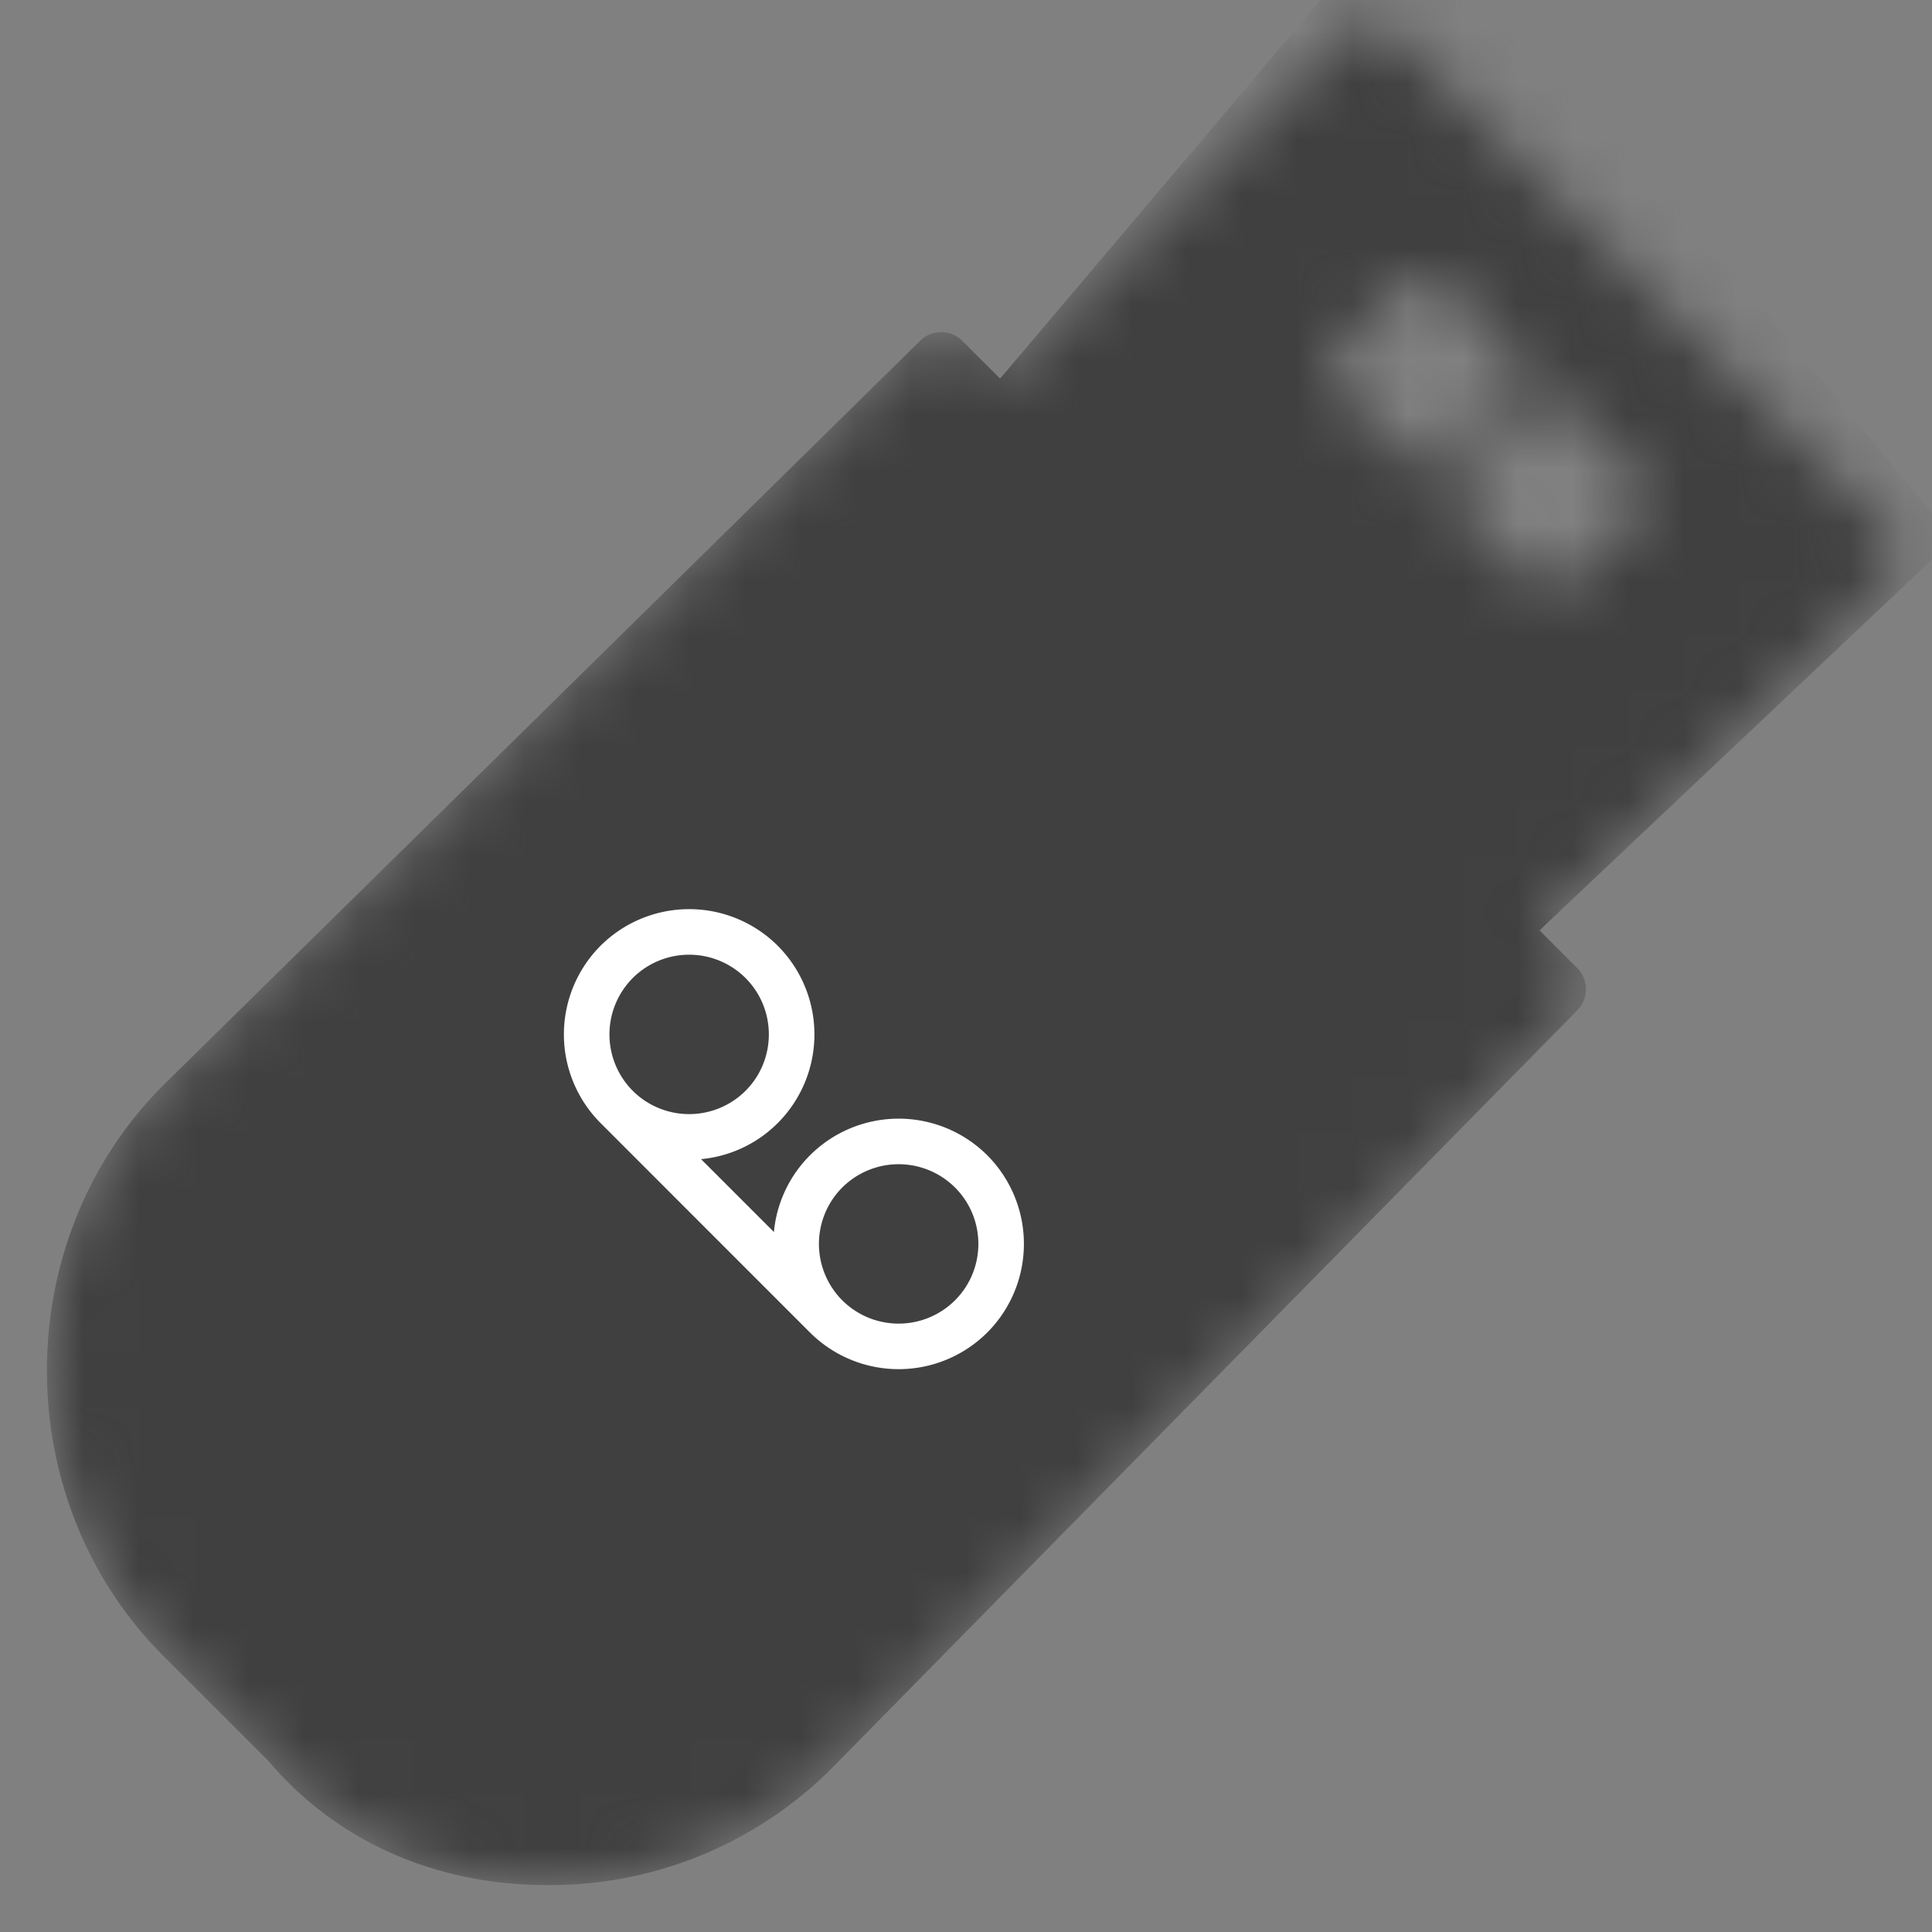
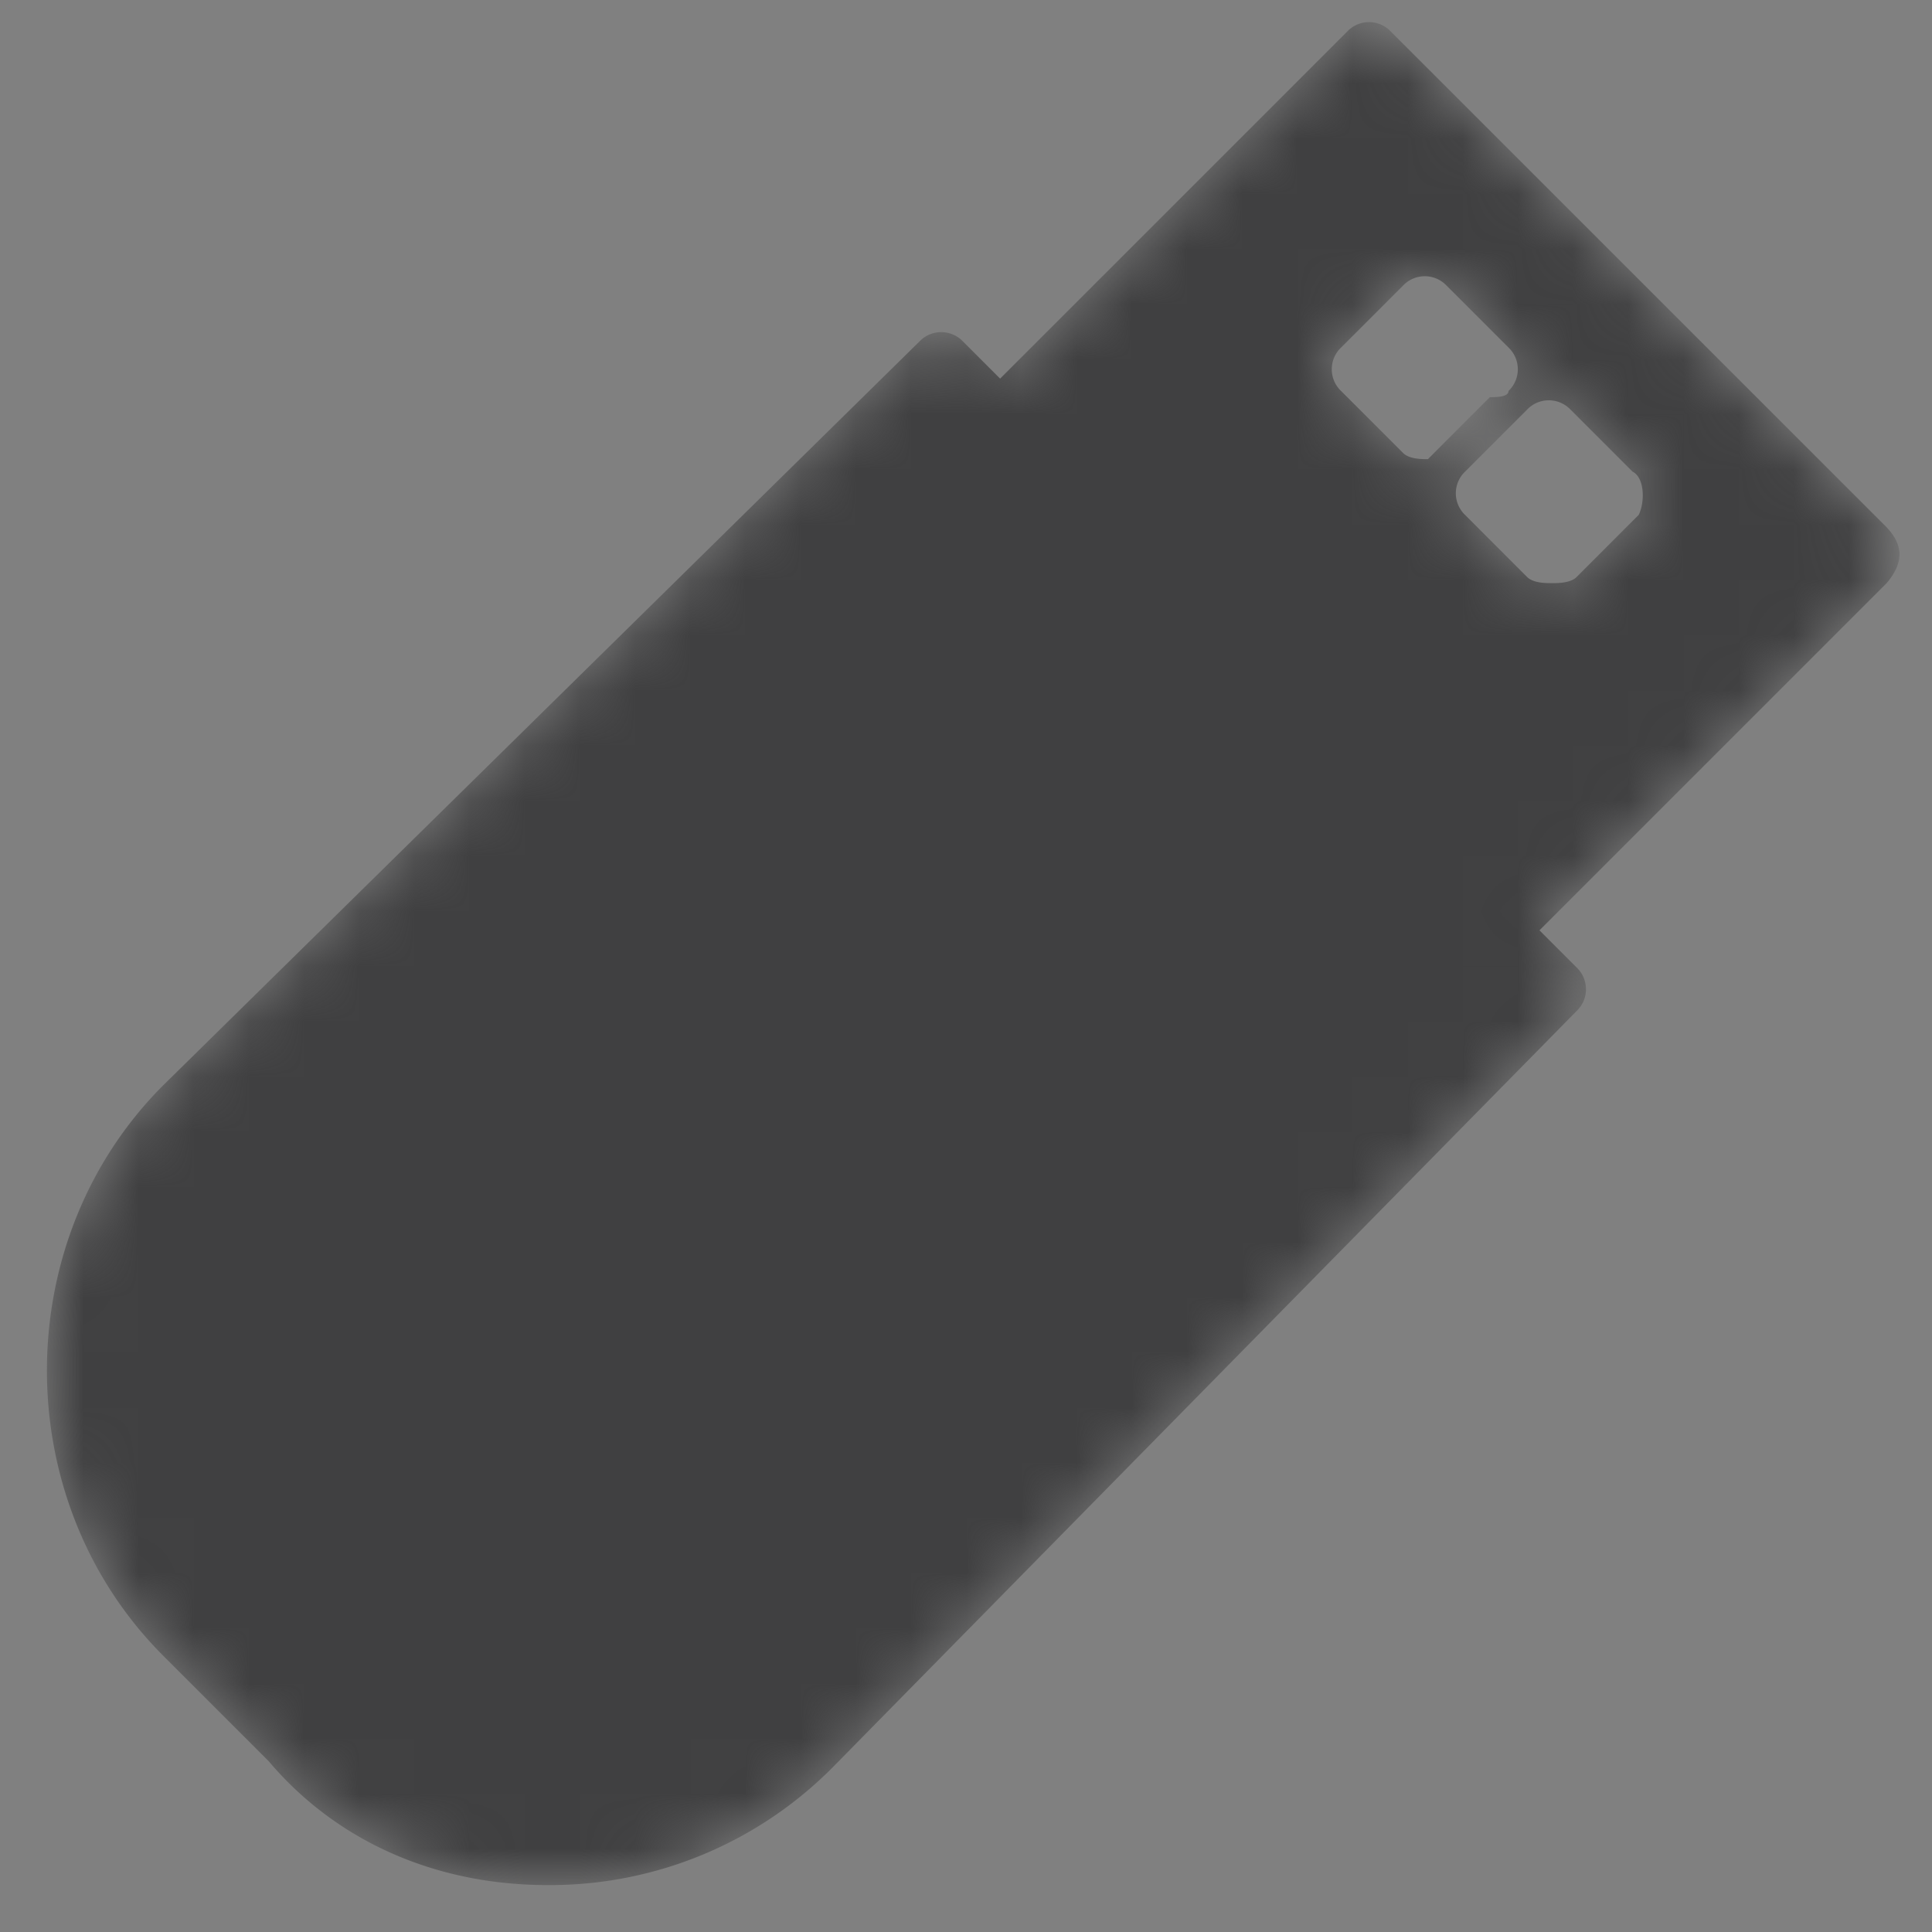
<svg xmlns="http://www.w3.org/2000/svg" width="35" height="35" viewBox="0 0 35 35" fill="none">
  <rect x="0" y="0" width="35" height="35" fill="#808080" stroke="none" />
  <mask id="a" style="mask-type:alpha" maskUnits="userSpaceOnUse" x="0" y="0" width="35" height="35">
    <path d="M34.179 9.553L25.194.569a.543.543 0 0 0-.786 0l-6.29 6.29-.674-.674a.543.543 0 0 0-.786 0L2.956 19.662c-2.808 2.808-2.808 7.525 0 10.332l1.91 1.91c1.235 1.46 3.032 2.246 5.053 2.246a7.21 7.21 0 0 0 5.167-2.134l13.477-13.702a.543.543 0 0 0 0-.786l-.674-.674 6.29-6.29c.309-.369.309-.682 0-1.01zm-8.311-1.235c-.112 0-.337 0-.45-.112l-1.123-1.123a.543.543 0 0 1 0-.787l1.123-1.123a.543.543 0 0 1 .787 0l1.123 1.123a.543.543 0 0 1 0 .787l-1.123 1.123c0 .112-.225.112-.337.112zm3.818 1.01l-1.123 1.124c-.112.112-.337.112-.449.112-.112 0-.337 0-.45-.112l-1.122-1.123a.543.543 0 0 1 0-.786l1.123-1.123a.543.543 0 0 1 .786 0l1.123 1.123c.225.112.225.561.112.786z" fill="#fff" />
  </mask>
  <g mask="url(#a)">
-     <path d="M34.179 9.553L25.194.569a.543.543 0 0 0-.786 0l-6.29 6.29-.674-.674a.543.543 0 0 0-.786 0L2.956 19.662c-2.808 2.808-2.808 7.525 0 10.332l1.91 1.91c1.235 1.46 3.032 2.246 5.053 2.246a7.21 7.21 0 0 0 5.167-2.134l13.477-13.702a.543.543 0 0 0 0-.786l-.674-.674 6.29-6.29c.309-.369.309-.682 0-1.01zm-8.311-1.235c-.112 0-.337 0-.45-.112l-1.123-1.123a.543.543 0 0 1 0-.787l1.123-1.123a.543.543 0 0 1 .787 0l1.123 1.123a.543.543 0 0 1 0 .787l-1.123 1.123c0 .112-.225.112-.337.112zm3.818 1.01l-1.123 1.124c-.112.112-.337.112-.449.112-.112 0-.337 0-.45-.112l-1.122-1.123a.543.543 0 0 1 0-.786l1.123-1.123a.543.543 0 0 1 .786 0l1.123 1.123c.225.112.225.561.112.786z" fill="#404041" />
-     <path d="M18.118 6.858l9.771 9.996 7.5-7.085L25.65-2.04l-7.532 8.899z" fill="#404041" />
-     <path d="M17.885 20.929a2.274 2.274 0 0 0-3.211 0 2.262 2.262 0 0 0-.654 1.39l-1.32-1.32a2.261 2.261 0 0 0 1.39-.654 2.273 2.273 0 0 0 0-3.211 2.273 2.273 0 0 0-3.211 0 2.273 2.273 0 0 0 0 3.21l3.795 3.796a2.274 2.274 0 0 0 3.211 0 2.273 2.273 0 0 0 0-3.211zm-6.422-1.168a1.447 1.447 0 0 1 0-2.043 1.446 1.446 0 0 1 2.043 0c.563.563.563 1.48 0 2.043a1.447 1.447 0 0 1-2.043 0zm3.795 3.795a1.447 1.447 0 0 1 0-2.043 1.447 1.447 0 0 1 2.043 0c.564.563.564 1.48 0 2.043a1.446 1.446 0 0 1-2.043 0z" fill="#fff" />
+     <path d="M34.179 9.553L25.194.569a.543.543 0 0 0-.786 0l-6.29 6.29-.674-.674a.543.543 0 0 0-.786 0L2.956 19.662c-2.808 2.808-2.808 7.525 0 10.332l1.91 1.91c1.235 1.46 3.032 2.246 5.053 2.246a7.21 7.21 0 0 0 5.167-2.134l13.477-13.702a.543.543 0 0 0 0-.786l-.674-.674 6.29-6.29c.309-.369.309-.682 0-1.01zm-8.311-1.235c-.112 0-.337 0-.45-.112l-1.123-1.123a.543.543 0 0 1 0-.787l1.123-1.123a.543.543 0 0 1 .787 0l1.123 1.123a.543.543 0 0 1 0 .787c0 .112-.225.112-.337.112zm3.818 1.01l-1.123 1.124c-.112.112-.337.112-.449.112-.112 0-.337 0-.45-.112l-1.122-1.123a.543.543 0 0 1 0-.786l1.123-1.123a.543.543 0 0 1 .786 0l1.123 1.123c.225.112.225.561.112.786z" fill="#404041" />
  </g>
</svg>